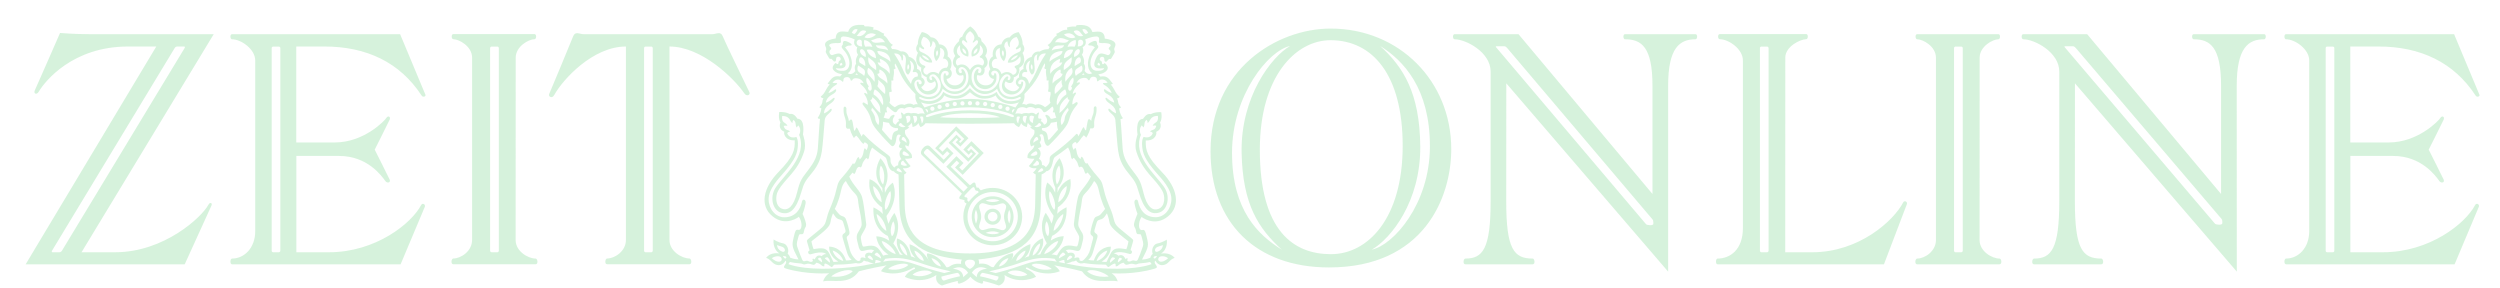
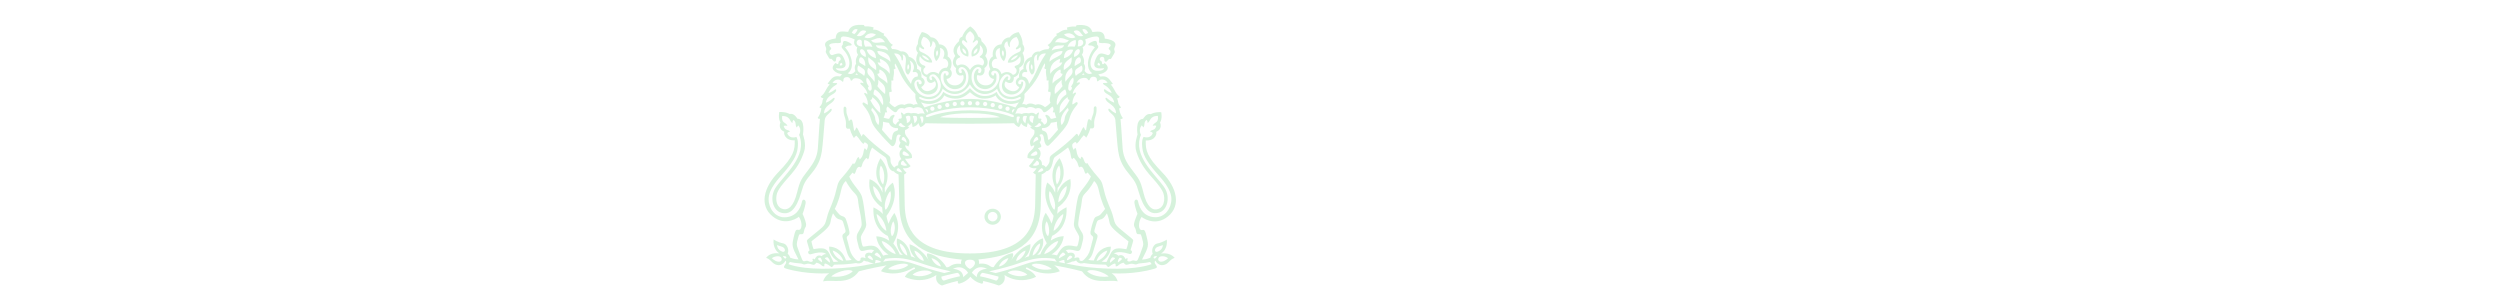
<svg xmlns="http://www.w3.org/2000/svg" width="208" height="24" viewBox="0 0 208 24" fill="none">
  <g opacity="0.5">
-     <path d="M44.565 21.513C43.94 21.513 42.901 20.911 42.901 19.973L42.907 4.796C42.907 3.858 43.993 3.262 44.471 3.262C44.642 3.262 44.66 2.837 44.471 2.837H37.715C37.526 2.837 37.549 3.262 37.715 3.262C38.193 3.262 39.278 3.852 39.278 4.796V19.967C39.278 20.905 38.34 21.507 37.715 21.507C37.549 21.507 37.479 21.985 37.715 21.985H44.565C44.801 21.991 44.731 21.513 44.565 21.513V21.513ZM41.503 20.858C41.503 20.929 41.444 20.988 41.379 20.988H40.907C40.836 20.988 40.777 20.929 40.777 20.858V4C40.777 3.929 40.836 3.876 40.907 3.876H41.379C41.45 3.876 41.503 3.935 41.503 4V20.858ZM26.993 3.87C30.486 3.87 33.277 5.186 35.083 7.959C35.189 8.118 35.455 8.036 35.396 7.882C35.307 7.658 33.289 2.843 33.289 2.843H19.304C19.115 2.843 19.139 3.268 19.304 3.268C20.053 3.268 21.234 4.088 21.234 5.026V19.247C21.234 20.61 20.337 21.513 19.304 21.513C19.139 21.513 19.115 21.991 19.304 21.991H33.33L35.348 17.2C35.419 17.017 35.154 16.834 35.036 17.064C34.245 18.581 31.271 20.988 27.359 20.988H24.656V12.975H28.22C30.557 12.975 31.737 14.609 32.062 15.064C32.215 15.276 32.54 15.194 32.416 14.934C32.298 14.674 31.177 12.45 31.177 12.45C31.177 12.45 32.298 10.225 32.416 9.965C32.534 9.706 32.28 9.582 32.144 9.812C32.008 10.042 30.28 11.854 27.843 11.854H24.65V3.87H26.993ZM23.323 20.858C23.323 20.929 23.264 20.988 23.199 20.988H22.727C22.656 20.988 22.603 20.929 22.603 20.858V4C22.603 3.929 22.662 3.876 22.727 3.876H23.199C23.27 3.876 23.323 3.935 23.323 4V20.858ZM17.351 17.017C16.802 18.055 13.663 20.988 9.568 20.988H6.783L17.782 2.843H7.42C6.181 2.843 4.995 2.743 4.995 2.743C4.995 2.743 3.071 7.145 2.894 7.522C2.77 7.794 3.047 7.924 3.219 7.635C3.744 6.749 6.045 3.87 10.654 3.87H13.002L2.133 21.991H15.368C15.368 21.991 17.493 17.341 17.593 17.105C17.693 16.869 17.463 16.804 17.351 17.017ZM4.953 20.988H4.375C4.304 20.988 4.287 20.929 4.328 20.858L14.536 3.994C14.578 3.923 14.672 3.87 14.737 3.87H15.315C15.386 3.87 15.404 3.929 15.362 3.994L5.154 20.858C5.113 20.929 5.024 20.988 4.953 20.988ZM62.35 7.67C62.25 7.446 60.326 3.522 60.138 3.032C59.961 2.56 59.601 2.843 59.276 2.843H48.542C48.218 2.843 47.858 2.566 47.681 3.032C47.492 3.528 45.793 7.593 45.693 7.817C45.592 8.042 45.934 8.231 46.105 7.918C46.843 6.584 49.339 3.87 52.077 3.87V19.967C52.077 20.905 51.139 21.507 50.513 21.507C50.348 21.507 50.277 21.985 50.513 21.985H57.364C57.6 21.985 57.529 21.507 57.364 21.507C56.739 21.507 55.7 20.905 55.7 19.967V3.87C58.35 3.87 61.046 6.478 61.931 7.77C62.132 8.065 62.451 7.894 62.35 7.67ZM54.308 20.858C54.308 20.929 54.249 20.988 54.184 20.988H53.712C53.641 20.988 53.588 20.929 53.588 20.858V4C53.588 3.929 53.647 3.876 53.712 3.876H54.184C54.255 3.876 54.308 3.935 54.308 4V20.858ZM197.886 3.87C201.379 3.87 204.17 5.186 205.976 7.959C206.082 8.118 206.353 8.036 206.288 7.882C206.2 7.658 204.182 2.843 204.182 2.843H190.197C190.008 2.843 190.032 3.268 190.197 3.268C190.946 3.268 192.127 4.088 192.127 5.026V19.247C192.127 20.61 191.23 21.513 190.197 21.513C190.032 21.513 190.008 21.991 190.197 21.991H204.223L206.241 17.2C206.318 17.017 206.046 16.834 205.928 17.064C205.138 18.581 202.158 20.988 198.252 20.988H195.549V12.975H199.113C201.45 12.975 202.63 14.609 202.954 15.064C203.108 15.276 203.432 15.194 203.309 14.934C203.191 14.674 202.069 12.45 202.069 12.45C202.069 12.45 203.191 10.225 203.309 9.965C203.427 9.706 203.173 9.582 203.037 9.812C202.901 10.042 201.172 11.854 198.735 11.854H195.543V3.87H197.886ZM194.215 20.858C194.215 20.929 194.162 20.988 194.091 20.988H193.619C193.549 20.988 193.496 20.929 193.496 20.858V4C193.496 3.929 193.549 3.876 193.619 3.876H194.091C194.162 3.876 194.215 3.935 194.215 4V20.858ZM166.364 21.513C165.738 21.513 164.7 20.911 164.7 19.973L164.706 4.802C164.706 3.864 165.791 3.268 166.269 3.268C166.434 3.268 166.458 2.843 166.269 2.843H159.507C159.318 2.843 159.342 3.268 159.507 3.268C159.991 3.268 161.071 3.858 161.071 4.802V19.973C161.071 20.911 160.132 21.513 159.507 21.513C159.342 21.513 159.271 21.991 159.507 21.991H166.358C166.594 21.991 166.529 21.513 166.364 21.513ZM163.301 20.858C163.301 20.929 163.242 20.988 163.171 20.988H162.699C162.628 20.988 162.575 20.929 162.575 20.858V4C162.575 3.929 162.634 3.876 162.699 3.876H163.171C163.242 3.876 163.301 3.935 163.301 4V20.858ZM188.38 2.843H182.514C182.325 2.843 182.349 3.268 182.514 3.268C183.883 3.268 184.792 3.911 184.792 7.127V16.138L173.651 2.843H168.335C168.146 2.843 168.169 3.268 168.335 3.268C169.279 3.268 171.332 4.348 171.332 5.947V16.751C171.332 20.723 170.665 21.513 169.231 21.513C169.066 21.513 168.995 21.991 169.231 21.991H174.831C175.067 21.991 174.997 21.513 174.831 21.513C173.262 21.513 172.63 20.723 172.63 16.751L172.636 6.932L186.102 22.599L186.096 7.127C186.096 3.952 187.075 3.268 188.38 3.268C188.545 3.268 188.568 2.843 188.38 2.843V2.843ZM184.892 18.581C184.892 18.758 184.361 18.693 184.296 18.622L171.804 3.952C171.745 3.882 171.751 3.852 171.822 3.852H172.489C172.583 3.852 172.683 3.964 172.742 4.035L184.827 18.209C184.886 18.28 184.898 18.356 184.898 18.462L184.892 18.581ZM141.067 2.843H135.202C135.013 2.843 135.036 3.268 135.202 3.268C136.571 3.268 137.485 3.911 137.485 7.127V16.138L126.339 2.843H121.022C120.833 2.843 120.857 3.268 121.022 3.268C121.966 3.268 124.02 4.348 124.02 5.947V16.751C124.02 20.723 123.359 21.513 121.919 21.513C121.754 21.513 121.683 21.991 121.919 21.991H127.519C127.755 21.991 127.684 21.513 127.519 21.513C125.949 21.513 125.318 20.723 125.318 16.751L125.324 6.932L138.789 22.599V7.127C138.789 3.952 139.769 3.268 141.067 3.268C141.232 3.268 141.256 2.843 141.067 2.843V2.843ZM137.556 18.622C137.556 18.799 137.025 18.734 136.96 18.663L124.492 3.952C124.433 3.882 124.439 3.852 124.509 3.852H125.176C125.271 3.852 125.371 3.964 125.43 4.035L137.485 18.25C137.544 18.321 137.556 18.398 137.556 18.504V18.622ZM110.707 2.377C106.229 2.377 100.717 5.758 100.717 12.573C100.717 18.545 104.494 22.251 110.572 22.251C118.455 22.251 120.745 16.444 120.745 12.408C120.745 6.738 116.402 2.377 110.707 2.377V2.377ZM102.505 12.715C102.505 7.876 105.562 4.194 107.332 3.829C105.763 4.731 103.207 8.101 103.302 12.715C103.39 17.035 104.712 19.011 106.642 20.77C104.712 19.566 102.505 17.536 102.505 12.715ZM104.818 12.45C104.818 6.372 107.792 3.345 110.696 3.345C114.183 3.345 116.703 6.201 116.703 12.131C116.703 18.203 113.788 21.147 110.737 21.147C107.633 21.147 104.818 19.235 104.818 12.45V12.45ZM114.136 20.77C115.705 19.867 118.207 16.781 118.166 12.166C118.125 7.747 116.762 5.587 114.832 3.829C116.762 5.032 118.969 7.345 118.969 12.166C118.969 17.005 115.906 20.398 114.136 20.77ZM158.339 16.852C157.548 18.368 154.68 20.988 150.774 20.988H148.531L148.537 4.796C148.537 3.858 149.8 3.262 150.278 3.262C150.443 3.262 150.467 2.837 150.278 2.837H143.079C142.89 2.837 142.914 3.262 143.079 3.262C143.829 3.262 145.009 4.082 145.009 5.021V18.976C145.009 20.787 143.935 21.513 142.902 21.513C142.737 21.513 142.713 21.991 142.902 21.991H156.745C156.745 21.991 158.575 17.17 158.651 16.987C158.728 16.804 158.457 16.622 158.339 16.852V16.852ZM147.145 20.858C147.145 20.929 147.086 20.988 147.021 20.988H146.549C146.478 20.988 146.425 20.929 146.425 20.858V4C146.425 3.929 146.484 3.876 146.549 3.876H147.021C147.092 3.876 147.145 3.935 147.145 4V20.858Z" fill="#ADE6B9" />
-     <path d="M82.59 16.332C81.629 16.332 80.85 17.093 80.85 18.032C80.85 18.97 81.629 19.731 82.59 19.731C83.552 19.731 84.331 18.97 84.331 18.032C84.325 17.087 83.546 16.332 82.59 16.332ZM81.198 18.598C81.198 18.598 80.95 17.984 81.198 17.453C81.493 18.055 81.198 18.598 81.198 18.598ZM83.163 16.68C82.561 16.969 82.018 16.68 82.018 16.68C82.018 16.68 82.632 16.432 83.163 16.68ZM82.012 19.377C82.012 19.377 82.555 19.088 83.157 19.377C82.632 19.619 82.012 19.377 82.012 19.377ZM83.617 19.064C83.405 19.306 83.08 18.97 82.584 18.97C82.089 18.97 81.758 19.294 81.546 19.052C81.304 18.84 81.634 18.527 81.634 18.026C81.634 17.524 81.31 17.205 81.552 16.993C81.764 16.751 82.089 17.087 82.584 17.087C83.08 17.087 83.411 16.763 83.623 17.005C83.865 17.217 83.534 17.53 83.534 18.032C83.534 18.533 83.859 18.852 83.617 19.064ZM83.971 17.453C84.219 17.984 83.971 18.598 83.971 18.598C83.971 18.598 83.682 18.055 83.971 17.453Z" fill="#ADE6B9" />
-     <path d="M82.59 15.634C82.236 15.634 81.906 15.704 81.599 15.834C81.553 15.797 81.513 15.754 81.481 15.704C81.404 15.533 81.269 15.628 81.269 15.628C81.269 15.628 81.18 15.439 81.162 15.297C81.139 15.162 81.003 15.15 80.891 15.262C80.785 15.374 80.69 15.409 80.69 15.409L79.097 13.875L79.593 13.362L79.811 13.568L79.457 13.934L80.094 14.548L81.847 12.73L80.826 11.745L80.147 12.441L80.596 12.878L80.802 12.66L80.938 12.789L80.578 13.161L79.227 11.857L79.587 11.485L79.722 11.615L79.516 11.834L79.9 12.199L80.578 11.497L79.557 10.512L77.805 12.329L78.442 12.943L78.796 12.577L79.014 12.784L78.519 13.291L77.362 12.176C77.191 12.011 76.937 12.164 76.802 12.312C76.666 12.459 76.53 12.725 76.701 12.896L80.023 16.1C80.023 16.1 79.988 16.194 79.882 16.306C79.776 16.418 79.787 16.56 79.923 16.572C80.065 16.59 80.26 16.672 80.26 16.672C80.26 16.672 80.171 16.814 80.342 16.885C80.366 16.89 80.389 16.914 80.413 16.938C80.242 17.262 80.147 17.628 80.147 18.017C80.147 19.339 81.245 20.407 82.596 20.407C83.948 20.407 85.045 19.339 85.045 18.017C85.033 16.708 83.942 15.634 82.59 15.634V15.634ZM76.937 12.825C76.831 12.725 76.843 12.648 76.979 12.512C77.043 12.441 77.132 12.317 77.28 12.465L78.489 13.633L79.333 12.754L78.796 12.235L78.418 12.624L78.112 12.329L79.516 10.872L80.224 11.556L79.9 11.893L79.787 11.786L79.976 11.592L79.575 11.208L78.926 11.881L80.56 13.462L81.21 12.789L80.791 12.388L80.602 12.583L80.466 12.453L80.791 12.117L81.445 12.748L80.059 14.188L79.805 13.94L80.165 13.562L79.575 12.99L78.731 13.869L80.513 15.592L80.165 15.952L76.937 12.825ZM80.472 16.466C80.395 16.371 80.324 16.448 80.265 16.383C80.224 16.342 80.236 16.277 80.319 16.194C80.419 16.082 80.643 15.846 80.767 15.728C80.891 15.604 80.985 15.527 81.056 15.598C81.127 15.669 81.074 15.74 81.168 15.834C81.263 15.929 81.345 15.787 81.428 15.999C80.867 16.383 80.608 16.79 80.608 16.79C80.366 16.648 80.555 16.566 80.472 16.466V16.466ZM82.59 20.071C81.434 20.071 80.496 19.156 80.496 18.023C80.496 16.896 81.434 15.976 82.59 15.976C83.747 15.976 84.685 16.89 84.685 18.023C84.679 19.156 83.741 20.071 82.59 20.071Z" fill="#ADE6B9" />
    <path d="M96.598 21.099C97.211 20.698 97.076 19.937 97.076 19.937C97.076 19.937 96.739 20.173 96.273 20.261C95.978 20.32 95.76 20.763 95.907 21.123C95.742 21.247 95.707 21.447 95.707 21.447C95.359 21.595 95.016 21.595 95.016 21.595C95.595 20.486 95.577 20.444 95.406 19.718C95.294 19.229 95.246 19.087 95.04 19.134C94.692 19.211 94.674 18.485 94.981 18.049C94.981 18.049 96.067 18.922 97.182 18.001C98.262 17.116 97.955 15.629 96.68 14.325C95.406 13.015 95.305 12.49 95.329 11.688C96.167 11.723 96.267 11.074 96.191 10.973C96.775 10.726 96.515 10.195 96.515 10.195C96.728 9.87 96.615 9.333 96.615 9.333C96.067 9.298 95.742 9.498 95.742 9.498C95.382 9.386 95.105 9.888 95.105 9.888C94.414 9.9 94.644 11.204 94.644 11.204C94.644 11.204 94.338 11.977 94.544 12.614C95.093 14.325 96.078 14.785 96.704 15.877C96.958 16.32 96.952 17.163 96.391 17.376C95.866 17.576 95.418 17.175 95.14 16.054C94.863 14.933 94.763 14.903 94.102 14.018C93.441 13.133 93.411 12.691 93.364 11.77C93.317 10.855 93.228 9.894 93.228 9.894C93.376 9.929 93.417 9.817 93.417 9.817C93.14 9.451 93.116 9.014 93.116 9.014C93.228 9.014 93.27 8.926 93.27 8.926C92.933 8.578 93.093 8.477 92.933 8.177C93.122 8.188 93.157 8.041 93.157 8.041C92.756 7.74 92.798 7.468 92.408 7.026C92.52 7.038 92.585 6.961 92.585 6.961C92.272 6.583 92.148 6.259 91.547 6.371L91.381 6.182C91.381 6.182 91.865 6.147 92.095 5.846C92.331 5.545 91.907 5.244 91.907 5.244C91.907 5.244 91.806 5.362 91.753 5.344C91.617 5.297 91.765 5.144 91.576 5.055C91.423 4.984 91.511 4.689 91.741 4.73C91.977 4.778 91.8 5.079 91.966 5.132C92.131 5.191 92.196 4.854 92.349 4.908C92.438 4.943 92.461 4.866 92.697 4.459C92.845 4.211 92.609 4.223 92.756 3.91C92.862 3.686 92.892 3.35 91.918 3.208C91.895 2.4 91.145 2.683 90.88 2.659C90.732 2.134 90.254 2.034 89.57 2.093L89.517 2.205C89.056 2.181 88.767 2.293 88.767 2.293L88.803 2.482C88.343 2.435 88.165 2.748 87.876 2.807L87.935 2.943C87.51 3.202 87.575 3.521 87.162 3.745L87.328 3.916L87.227 4.093C86.779 4.081 86.501 4.294 86.501 4.294C85.965 4.217 85.829 4.742 85.829 4.742C85.256 4.843 85.103 5.48 85.156 5.74C84.69 5.887 84.79 6.442 84.79 6.442C84.489 6.577 84.354 7.014 84.802 7.256C84.802 7.256 84.601 7.769 84.011 7.527C83.421 7.286 83.575 6.855 83.675 6.766C84.088 7.103 84.389 6.808 84.348 6.43C84.961 6.253 84.796 5.645 84.796 5.645C85.546 5.244 85.073 4.406 85.073 4.406C85.41 4.081 85.085 3.68 85.085 3.68C85.097 3.155 84.749 2.671 84.749 2.671C84.212 2.76 84.011 3.108 84.011 3.108C83.439 3.12 83.321 3.686 83.321 3.686C82.731 3.71 82.524 4.247 82.607 4.689C82.247 4.89 82.194 5.403 82.394 5.763C82.082 6.123 82.347 6.56 82.695 6.566C82.695 6.566 82.63 7.103 82.011 7.103C81.391 7.103 81.161 6.501 81.321 6.241C81.781 6.43 81.993 6.029 81.905 5.669C82.465 5.244 81.97 4.654 81.97 4.654C82.318 4.14 82.005 3.751 81.657 3.426C81.657 3.09 81.397 3.061 81.397 3.061C81.173 2.447 80.725 2.199 80.725 2.199C80.725 2.199 80.276 2.447 80.052 3.061C80.052 3.061 79.792 3.096 79.792 3.426C79.444 3.751 79.131 4.14 79.48 4.654C79.48 4.654 78.99 5.244 79.544 5.669C79.456 6.029 79.668 6.43 80.129 6.241C80.282 6.501 80.052 7.103 79.438 7.103C78.825 7.103 78.754 6.566 78.754 6.566C79.102 6.554 79.367 6.117 79.055 5.763C79.255 5.403 79.202 4.89 78.842 4.689C78.919 4.241 78.718 3.704 78.128 3.686C78.128 3.686 78.004 3.114 77.438 3.102C77.438 3.102 77.237 2.754 76.7 2.665C76.7 2.665 76.352 3.143 76.364 3.668C76.364 3.668 76.039 4.07 76.376 4.394C76.376 4.394 75.904 5.232 76.653 5.633C76.653 5.633 76.488 6.235 77.102 6.418C77.054 6.796 77.361 7.091 77.774 6.754C77.874 6.843 78.028 7.268 77.438 7.516C76.848 7.763 76.647 7.244 76.647 7.244C77.096 6.996 76.96 6.566 76.659 6.43C76.659 6.43 76.759 5.869 76.293 5.728C76.352 5.468 76.193 4.837 75.62 4.73C75.62 4.73 75.485 4.205 74.948 4.282C74.948 4.282 74.67 4.07 74.222 4.081L74.122 3.904L74.287 3.733C73.874 3.509 73.939 3.184 73.514 2.931L73.573 2.795C73.284 2.742 73.101 2.429 72.646 2.47L72.682 2.282C72.682 2.282 72.393 2.17 71.932 2.193L71.879 2.081C71.195 2.022 70.717 2.128 70.569 2.647C70.298 2.671 69.554 2.388 69.531 3.196C68.557 3.344 68.587 3.68 68.693 3.898C68.84 4.211 68.604 4.194 68.752 4.447C68.988 4.848 69.011 4.931 69.1 4.896C69.253 4.837 69.312 5.173 69.478 5.12C69.643 5.067 69.466 4.76 69.702 4.719C69.938 4.677 70.02 4.972 69.873 5.043C69.684 5.132 69.826 5.291 69.696 5.332C69.637 5.35 69.537 5.232 69.537 5.232C69.537 5.232 69.112 5.533 69.348 5.834C69.584 6.135 70.062 6.17 70.062 6.17L69.897 6.359C69.295 6.247 69.171 6.572 68.858 6.949C68.858 6.949 68.923 7.026 69.035 7.014C68.646 7.463 68.687 7.728 68.286 8.029C68.286 8.029 68.321 8.177 68.51 8.165C68.356 8.466 68.51 8.566 68.174 8.914C68.174 8.914 68.221 9.003 68.333 9.003C68.333 9.003 68.309 9.439 68.032 9.805C68.032 9.805 68.079 9.917 68.221 9.882C68.221 9.882 68.132 10.844 68.085 11.758C68.038 12.673 68.008 13.121 67.347 14.007C66.687 14.892 66.586 14.921 66.309 16.042C66.032 17.158 65.583 17.559 65.058 17.364C64.497 17.152 64.492 16.308 64.745 15.865C65.371 14.774 66.356 14.313 66.905 12.602C67.111 11.965 66.805 11.192 66.805 11.192C66.805 11.192 67.041 9.882 66.344 9.876C66.344 9.876 66.067 9.374 65.707 9.487C65.707 9.487 65.382 9.286 64.834 9.321C64.834 9.321 64.722 9.858 64.934 10.183C64.934 10.183 64.674 10.72 65.259 10.962C65.182 11.062 65.282 11.711 66.12 11.676C66.144 12.478 66.043 13.003 64.769 14.313C63.494 15.623 63.187 17.104 64.267 17.99C65.382 18.904 66.468 18.037 66.468 18.037C66.781 18.473 66.757 19.199 66.409 19.122C66.203 19.075 66.156 19.217 66.043 19.707C65.878 20.433 65.855 20.48 66.433 21.583C66.433 21.583 66.085 21.583 65.737 21.436C65.737 21.436 65.701 21.235 65.536 21.111C65.683 20.751 65.465 20.309 65.17 20.25C64.698 20.161 64.368 19.925 64.368 19.925C64.368 19.925 64.232 20.686 64.851 21.087C64.851 21.087 64.137 20.928 63.742 21.453C64.202 21.613 64.208 21.937 64.639 22.043C65.117 22.167 65.353 21.689 65.353 21.689C65.353 21.689 65.501 21.784 65.318 22.026C65.182 22.203 65.188 22.285 65.406 22.35C67.171 22.875 68.994 22.734 68.994 22.734C68.994 22.734 68.628 22.934 68.48 23.412C69.242 23.224 70.617 23.772 71.454 22.575C71.454 22.575 72.428 22.309 73.779 22.073C73.779 22.073 73.478 22.25 73.301 22.563C73.301 22.563 74.487 23.147 76.016 22.262C76.087 22.22 76.193 22.338 76.081 22.386C75.432 22.645 75.284 23.035 75.284 23.035C75.284 23.035 76.606 23.737 77.91 22.881C77.91 22.881 77.709 23.53 78.376 23.755C78.376 23.755 79.013 23.519 79.698 23.371C79.698 23.371 79.633 23.536 79.775 23.607C79.775 23.607 80.323 23.519 80.736 23.029C81.155 23.519 81.704 23.607 81.704 23.607C81.852 23.542 81.781 23.371 81.781 23.371C82.465 23.519 83.103 23.755 83.103 23.755C83.775 23.53 83.569 22.881 83.569 22.881C84.879 23.743 86.195 23.035 86.195 23.035C86.195 23.035 86.047 22.645 85.398 22.386C85.286 22.338 85.392 22.22 85.463 22.262C86.997 23.147 88.177 22.563 88.177 22.563C88 22.25 87.699 22.073 87.699 22.073C89.051 22.309 90.024 22.575 90.024 22.575C90.862 23.772 92.237 23.224 92.998 23.412C92.851 22.934 92.485 22.734 92.485 22.734C92.485 22.734 94.308 22.881 96.073 22.35C96.291 22.285 96.297 22.209 96.161 22.026C95.984 21.79 96.126 21.689 96.126 21.689C96.126 21.689 96.362 22.167 96.84 22.043C97.27 21.931 97.276 21.607 97.731 21.453C97.312 20.946 96.598 21.099 96.598 21.099V21.099ZM64.745 21.772C64.456 21.737 64.22 21.483 64.22 21.483C64.22 21.483 64.433 21.294 64.781 21.323C65.129 21.359 65.141 21.819 64.745 21.772V21.772ZM65.07 20.934C64.627 20.751 64.657 20.385 64.657 20.385C64.657 20.385 64.769 20.45 65.005 20.509C65.418 20.61 65.371 21.058 65.07 20.934ZM65.406 21.471C65.329 21.595 65.158 21.394 65.147 21.294C65.147 21.294 65.512 21.3 65.406 21.471ZM92.154 6.878C92.154 6.878 91.995 6.92 91.877 6.902C91.759 6.884 91.712 6.973 91.871 7.061C92.349 7.327 92.491 7.728 92.491 7.728C92.491 7.728 92.249 7.693 91.977 7.463C91.859 7.362 91.794 7.474 91.883 7.622C92.036 7.876 92.621 7.929 92.703 8.542C92.703 8.542 92.361 8.418 92.119 8.182C92.007 8.07 91.93 8.153 92.001 8.289C92.196 8.672 92.827 8.731 92.857 9.428C92.857 9.428 92.603 9.345 92.361 9.091C92.243 8.967 92.143 9.091 92.278 9.268C92.414 9.445 92.756 9.61 92.798 9.988C92.839 10.366 92.951 12.071 93.034 12.573C93.116 13.074 93.258 13.652 93.854 14.372C94.45 15.092 94.532 15.252 94.733 15.948C95.176 17.494 95.73 17.889 96.433 17.689C97.135 17.488 97.406 16.379 96.869 15.588C96.149 14.526 94.202 12.968 94.928 11.21C94.928 11.21 94.686 10.808 94.987 10.431C94.987 10.431 95.081 10.49 95.111 10.608C95.305 10.443 95.111 10.2 95.394 9.97C95.394 9.97 95.494 10.071 95.477 10.224C95.701 10.165 95.636 9.628 96.338 9.646C96.415 10.265 96.037 10.13 95.895 10.466C95.895 10.466 96.114 10.407 96.202 10.478C96.096 10.897 95.801 10.761 95.677 10.944C95.677 10.944 95.819 10.95 95.913 11.068C95.913 11.068 95.772 11.587 95.152 11.387C95.152 11.387 94.975 11.569 95.028 12.165C95.075 12.726 95.211 13.245 96.273 14.449C96.645 14.874 97.459 15.712 97.459 16.567C97.459 17.364 96.899 18.072 96.155 18.072C95.217 18.072 94.81 17.394 94.686 16.756C94.633 16.491 94.332 16.591 94.385 16.898C94.462 17.358 94.639 17.795 94.639 17.795C94.639 17.795 94.515 18.049 94.414 18.361C94.314 18.68 94.332 18.792 94.42 18.94C94.58 19.187 94.462 19.524 94.757 19.483C94.934 19.459 94.934 19.536 95.01 19.789C95.17 20.338 95.134 20.368 95.028 20.674C94.922 20.987 94.733 21.477 94.662 21.607C94.526 21.849 94.397 21.565 94.137 21.707C93.925 21.825 93.677 21.731 93.842 21.524C93.842 21.524 93.724 21.442 93.635 21.559C93.635 21.559 93.476 21.058 93.057 21.282C93.057 21.282 92.857 21.064 92.674 21.123C92.674 21.123 92.88 20.787 93.978 21.129C94.155 21.182 94.296 20.893 94.06 20.81C94.06 20.81 94.237 20.232 94.261 20.126C94.285 20.019 94.338 19.984 94.143 19.825C92.921 18.798 92.821 18.851 92.662 18.22C92.503 17.582 92.426 17.476 92.225 16.986C91.712 15.724 91.842 15.293 91.482 14.886C90.738 14.06 90.467 13.564 90.467 13.564C90.467 13.564 90.402 13.558 90.384 13.629C90.124 13.434 90.243 13.228 90.001 13.033C90.001 13.033 89.918 13.08 89.9 13.239C89.523 12.962 89.617 12.484 89.475 12.301C89.475 12.301 89.381 12.342 89.34 12.478C89.34 12.478 89.216 12.26 89.216 12.171C89.216 12.077 89.169 12.018 89.322 11.894C89.481 11.77 89.54 11.817 89.582 11.959C89.818 11.764 89.924 11.499 90.166 11.257C90.166 11.257 90.284 11.31 90.367 11.457C90.367 11.457 90.585 11.162 90.721 10.673C90.945 10.714 91.063 10.673 91.039 10.372C90.986 9.805 91.263 9.669 91.234 8.991C91.222 8.749 90.992 8.832 90.998 9.026C91.022 9.569 90.844 9.581 90.791 10.053C90.455 9.634 90.496 10.218 90.355 10.855C90.355 10.855 90.266 10.82 90.219 10.673C90.136 10.395 90.024 10.826 89.723 11.339C89.647 11.145 89.629 11.021 89.399 11.298C89.163 11.575 88.325 12.289 87.516 12.88C87.21 13.104 87.41 13.293 87.275 13.576C87.18 13.771 87.009 13.918 87.009 13.918C87.009 13.918 86.903 13.723 86.69 13.735C86.69 13.735 86.743 13.357 86.425 13.21C86.425 13.21 86.826 12.703 86.348 12.331C86.643 12.23 86.743 12.266 86.501 11.835C86.501 11.835 86.767 11.575 86.478 11.233C86.755 11.038 86.838 11.304 86.861 11.558C86.897 11.924 87.08 12.266 87.28 12.083C87.499 11.882 88.496 10.85 88.767 10.383C89.045 9.917 88.903 9.557 89.611 8.719C89.741 8.566 89.611 8.418 89.475 8.542C89.393 8.619 89.216 8.69 89.216 8.69C89.216 8.69 89.192 8.253 89.475 7.864C89.594 7.704 89.493 7.61 89.257 7.828C89.257 7.828 89.222 7.474 89.782 7.002C89.936 6.872 89.835 6.802 89.576 6.896C89.576 6.896 89.682 6.577 90.036 6.501C90.39 6.424 90.496 6.56 90.514 6.625C90.532 6.69 90.656 6.707 90.667 6.625C90.679 6.542 90.774 6.347 91.027 6.389C91.281 6.43 91.263 6.595 91.263 6.672C91.263 6.749 91.317 6.819 91.387 6.731C91.493 6.601 91.895 6.495 92.154 6.878V6.878ZM93.346 21.559C93.199 21.725 93.01 21.831 93.01 21.831C92.975 21.607 93.157 21.442 93.157 21.442C93.346 21.447 93.346 21.559 93.346 21.559V21.559ZM92.42 20.521C92.42 20.521 91.417 20.462 91.01 21.666C91.01 21.666 90.715 21.683 90.538 21.607C90.538 21.607 90.774 21.495 90.921 21.034C91.069 20.574 91.21 20.073 91.299 19.766C91.417 19.353 90.951 19.5 91.069 19.117C91.275 18.438 91.228 18.367 91.476 18.285C91.724 18.208 91.8 18.226 92.095 17.753C92.095 17.753 92.243 18.09 92.302 18.473C92.361 18.857 92.686 19.146 93.889 20.084C93.889 20.084 93.83 20.438 93.712 20.733C92.45 20.497 92.538 20.881 92.066 21.79C92.066 21.79 91.859 21.807 91.653 21.76C91.653 21.754 92.426 21.383 92.42 20.521V20.521ZM91.24 21.713C91.322 21.347 91.741 20.946 92.125 20.846C92.025 21.253 91.623 21.619 91.24 21.713ZM92.562 21.406C92.75 21.418 92.774 21.506 92.774 21.506C92.508 21.731 92.361 21.866 92.361 21.866C92.308 21.559 92.562 21.406 92.562 21.406V21.406ZM86.171 14.514C86.171 14.514 86.147 15.972 86.124 17.034C86.088 18.828 85.439 21.087 80.695 21.087C75.951 21.087 75.308 18.828 75.272 17.034C75.249 15.966 75.225 14.514 75.225 14.514C75.349 14.455 75.42 14.367 75.42 14.367C75.19 14.16 75.119 13.989 75.119 13.989C75.597 14.066 75.762 13.812 75.762 13.812C75.42 13.446 75.296 13.204 75.296 13.204C75.603 13.239 75.874 13.139 75.874 13.139C75.933 12.567 75.337 12.543 75.308 12.089C75.449 12.101 75.573 12.189 75.573 12.189C75.927 11.451 75.154 11.451 75.314 10.82C75.55 10.743 75.656 10.566 75.656 10.566C75.603 10.556 75.553 10.536 75.508 10.507C75.774 10.395 75.845 10.206 75.845 10.206C75.921 10.401 75.921 10.566 75.921 10.566C76.299 10.502 76.411 10.236 76.411 10.236C76.452 10.407 76.588 10.578 76.588 10.578C76.889 10.472 76.995 10.254 76.995 10.254C76.995 10.254 79.001 10.295 80.683 10.295C82.365 10.295 84.371 10.254 84.371 10.254C84.371 10.254 84.478 10.466 84.778 10.578C84.778 10.578 84.914 10.407 84.955 10.236C84.955 10.236 85.068 10.502 85.445 10.566C85.445 10.566 85.445 10.401 85.522 10.206C85.522 10.206 85.593 10.395 85.858 10.507C85.858 10.507 85.805 10.543 85.705 10.566C85.705 10.566 85.811 10.738 86.047 10.82C86.206 11.451 85.439 11.451 85.787 12.189C85.787 12.189 85.911 12.101 86.053 12.089C86.023 12.537 85.427 12.567 85.487 13.139C85.487 13.139 85.758 13.239 86.065 13.204C86.065 13.204 85.941 13.446 85.599 13.812C85.599 13.812 85.764 14.066 86.242 13.989C86.242 13.989 86.171 14.16 85.941 14.367C85.976 14.361 86.053 14.455 86.171 14.514ZM74.96 13.682C74.96 13.682 74.9 13.446 75.142 13.363C75.142 13.363 75.272 13.564 75.479 13.747C75.479 13.747 75.26 13.889 74.96 13.682ZM75.06 14.337C75.06 14.337 74.788 14.343 74.594 14.172C74.594 14.172 74.6 14.012 74.747 13.989C74.753 13.989 74.93 14.089 75.06 14.337ZM72.54 8.955C73.425 9.787 73.077 10.407 73.077 10.407C73.077 10.407 72.829 10.147 72.817 9.858C72.806 9.569 72.475 9.15 72.475 9.15C72.552 9.091 72.54 8.955 72.54 8.955ZM72.404 8.318C72.599 8.306 72.57 8.076 72.57 8.076C72.57 8.076 72.859 8.271 73.053 8.566C73.307 8.944 73.183 9.009 73.254 9.416C72.682 8.967 72.404 8.318 72.404 8.318ZM72.115 6.448C72.115 6.448 72.517 6.701 72.528 7.333C72.534 7.569 72.304 7.675 72.204 7.309L72.292 7.185C72.292 7.185 71.962 6.837 72.115 6.448V6.448ZM71.425 5.45C71.425 5.45 71.572 5.58 71.785 5.698C72.121 5.887 71.891 6.318 71.891 6.318C71.891 6.318 71.832 6.217 71.502 6.029C71.254 5.887 71.336 5.503 71.425 5.45V5.45ZM71.389 6.223C71.389 6.223 71.295 6.247 71.165 6.2L71.283 6.094C71.283 6.094 71.307 6.17 71.389 6.223V6.223ZM71.738 3.863C71.295 3.875 71.195 3.562 71.325 3.391C71.454 3.22 71.726 3.314 71.702 3.48C71.679 3.639 71.738 3.863 71.738 3.863ZM71.555 5.232C71.395 5.144 71.472 4.536 71.808 4.866C72.033 5.09 71.991 5.503 71.991 5.503C71.991 5.503 71.826 5.38 71.555 5.232V5.232ZM71.626 4.459C71.437 4.152 71.661 3.952 71.879 4.199C72.098 4.453 72.027 4.736 72.027 4.736C72.027 4.736 71.761 4.671 71.626 4.459ZM72.003 3.887C72.003 3.887 71.838 3.721 71.903 3.332C71.903 3.332 72.41 3.356 72.582 3.898C72.582 3.898 72.304 3.828 72.003 3.887ZM72.239 4.76C72.576 5.061 72.971 5.185 72.894 5.834C72.357 5.48 72.204 5.338 72.239 4.76ZM72.758 6.802C72.404 6.271 72.003 6.212 72.227 5.645C72.227 5.645 72.894 5.922 72.758 6.802ZM72.115 4.14C72.617 4.028 72.882 4.394 72.882 4.843C72.882 4.837 72.257 4.713 72.115 4.14V4.14ZM72.682 7.858C72.682 7.858 72.652 7.634 72.788 7.433C73.673 7.958 73.461 8.749 73.461 8.749C73.207 8.472 73.213 8.2 72.682 7.858V7.858ZM73.195 4.89C73.195 4.89 74.175 5.161 74.01 6.147C73.709 5.58 73.118 5.651 73.024 5.179C73.024 5.179 73.166 5.232 73.266 5.208C73.266 5.214 73.195 5.055 73.195 4.89V4.89ZM73.183 5.775C73.915 6.094 73.826 6.949 73.826 6.949C73.579 6.572 73.077 6.542 72.995 6.147C73.089 6.147 73.177 6.064 73.177 6.064C73.118 5.928 73.183 5.775 73.183 5.775V5.775ZM73.077 6.631C73.419 7.014 73.744 7.067 73.638 7.822C73.638 7.822 73.237 7.504 72.995 7.162C72.995 7.162 73.107 6.99 73.077 6.631ZM73.467 10.13C73.467 10.13 73.667 10.189 73.968 10.224C73.968 10.224 74.092 10.702 74.706 10.661C74.747 10.844 74.694 10.85 74.54 10.903C74.387 10.956 74.246 11.074 74.21 11.546C74.204 11.67 74.133 11.67 74.021 11.54L73.378 10.802C73.378 10.796 73.49 10.46 73.467 10.13V10.13ZM74.54 10.372C74.151 10.277 74.287 9.829 74.369 9.746C74.446 9.669 74.47 9.498 74.281 9.569C73.945 9.699 74.092 9.923 73.874 9.882C73.655 9.841 73.52 9.787 73.52 9.787C73.626 9.569 73.65 9.339 73.65 9.339C73.703 9.392 73.815 9.327 73.815 9.327C73.65 8.997 73.85 8.861 73.85 8.861C73.85 8.861 74.157 9.156 74.352 9.286C74.505 9.392 74.594 9.321 74.623 9.268C74.847 8.826 75.237 9.044 75.237 9.044C75.715 8.749 75.992 9.009 75.992 9.009C76.476 8.773 76.753 9.068 76.753 9.068L76.936 9.469C76.647 9.374 76.388 9.487 76.388 9.487C76.151 9.339 75.803 9.433 75.803 9.433C75.414 9.28 75.207 9.54 75.207 9.54C75.078 9.357 74.889 9.262 74.983 9.504C75.042 9.658 75.06 9.894 74.912 9.87C74.765 9.846 74.694 9.929 74.818 10.077C74.611 10.147 74.54 10.372 74.54 10.372V10.372ZM88.378 5.179C88.284 5.651 87.693 5.574 87.392 6.147C87.227 5.161 88.207 4.89 88.207 4.89C88.207 5.055 88.136 5.208 88.136 5.208C88.236 5.232 88.378 5.179 88.378 5.179V5.179ZM89.7 3.48C89.676 3.32 89.948 3.22 90.077 3.391C90.207 3.562 90.107 3.875 89.664 3.863C89.664 3.863 89.723 3.639 89.7 3.48V3.48ZM89.9 6.029C89.57 6.217 89.511 6.318 89.511 6.318C89.511 6.318 89.287 5.887 89.617 5.698C89.824 5.58 89.977 5.45 89.977 5.45C90.066 5.503 90.148 5.887 89.9 6.029V6.029ZM90.119 6.094L90.237 6.2C90.107 6.241 90.012 6.223 90.012 6.223C90.095 6.17 90.119 6.094 90.119 6.094ZM89.416 5.503C89.416 5.503 89.375 5.09 89.599 4.866C89.936 4.536 90.012 5.144 89.853 5.232C89.576 5.38 89.416 5.503 89.416 5.503ZM89.77 4.459C89.635 4.671 89.369 4.736 89.369 4.736C89.369 4.736 89.298 4.453 89.517 4.199C89.741 3.952 89.965 4.152 89.77 4.459ZM89.399 3.887C89.098 3.828 88.82 3.898 88.82 3.898C88.986 3.356 89.499 3.332 89.499 3.332C89.564 3.716 89.399 3.887 89.399 3.887V3.887ZM89.198 7.309C89.098 7.675 88.874 7.569 88.874 7.333C88.885 6.701 89.287 6.448 89.287 6.448C89.44 6.837 89.11 7.191 89.11 7.191L89.198 7.309ZM88.927 9.15C88.927 9.15 88.596 9.569 88.584 9.858C88.573 10.147 88.325 10.407 88.325 10.407C88.325 10.407 87.977 9.787 88.862 8.955C88.862 8.955 88.85 9.091 88.927 9.15V9.15ZM88.142 9.41C88.213 9.009 88.089 8.944 88.343 8.56C88.537 8.265 88.826 8.07 88.826 8.07C88.826 8.07 88.797 8.3 88.992 8.312C88.998 8.318 88.72 8.967 88.142 9.41ZM88.643 6.802C88.508 5.922 89.174 5.645 89.174 5.645C89.399 6.212 88.998 6.271 88.643 6.802ZM89.287 4.14C89.145 4.719 88.519 4.843 88.519 4.843C88.519 4.394 88.785 4.028 89.287 4.14V4.14ZM89.163 4.76C89.198 5.338 89.039 5.48 88.508 5.834C88.431 5.179 88.832 5.061 89.163 4.76ZM88.614 7.433C88.75 7.628 88.72 7.858 88.72 7.858C88.189 8.2 88.201 8.472 87.941 8.755C87.941 8.749 87.729 7.958 88.614 7.433ZM88.024 10.796L87.381 11.534C87.269 11.664 87.198 11.664 87.192 11.54C87.156 11.074 87.021 10.95 86.861 10.897C86.702 10.844 86.655 10.838 86.696 10.655C87.31 10.696 87.434 10.218 87.434 10.218C87.735 10.183 87.935 10.124 87.935 10.124C87.912 10.46 88.024 10.796 88.024 10.796V10.796ZM88.407 7.162C88.165 7.504 87.764 7.822 87.764 7.822C87.658 7.067 87.983 7.014 88.325 6.631C88.295 6.99 88.407 7.162 88.407 7.162V7.162ZM87.575 6.949C87.575 6.949 87.481 6.099 88.219 5.775C88.219 5.775 88.284 5.928 88.23 6.064C88.23 6.064 88.319 6.147 88.413 6.147C88.325 6.542 87.823 6.572 87.575 6.949V6.949ZM87.552 8.861C87.552 8.861 87.752 8.997 87.587 9.327C87.587 9.327 87.699 9.386 87.752 9.339C87.752 9.339 87.776 9.575 87.882 9.787C87.882 9.787 87.741 9.841 87.528 9.882C87.31 9.923 87.457 9.699 87.121 9.569C86.932 9.498 86.956 9.664 87.032 9.746C87.109 9.823 87.251 10.277 86.861 10.372C86.861 10.372 86.791 10.147 86.584 10.077C86.708 9.929 86.637 9.841 86.49 9.87C86.342 9.9 86.36 9.664 86.419 9.504C86.513 9.262 86.324 9.357 86.195 9.54C86.195 9.54 85.988 9.28 85.599 9.433C85.599 9.433 85.251 9.339 85.014 9.487C85.014 9.487 84.755 9.374 84.466 9.469L84.649 9.068C84.649 9.068 84.926 8.773 85.41 9.009C85.41 9.009 85.687 8.749 86.165 9.044C86.165 9.044 86.555 8.826 86.779 9.268C86.808 9.327 86.891 9.392 87.05 9.286C87.245 9.156 87.552 8.861 87.552 8.861V8.861ZM85.976 11.888C85.959 11.569 86.218 11.393 86.218 11.393C86.407 11.393 86.383 11.629 86.383 11.629C86.147 11.723 85.976 11.888 85.976 11.888ZM86.289 12.85C85.988 13.056 85.74 12.927 85.74 12.927C85.929 12.649 86.189 12.579 86.189 12.579C86.366 12.649 86.289 12.85 86.289 12.85V12.85ZM86.065 10.537C86.354 10.401 86.436 10.224 86.436 10.224C86.655 10.283 86.625 10.425 86.625 10.425C86.324 10.69 86.065 10.537 86.065 10.537ZM85.947 10.23C85.528 10.124 85.675 9.675 85.675 9.675C85.829 9.546 86.041 9.699 86.041 9.699C85.923 9.982 85.947 10.23 85.947 10.23ZM85.445 9.658C85.368 9.882 85.315 10.259 85.315 10.259C84.95 9.982 85.144 9.675 85.144 9.675C85.262 9.599 85.445 9.658 85.445 9.658ZM84.867 9.723C84.743 9.982 84.713 10.277 84.713 10.277C84.495 10.024 84.607 9.723 84.607 9.723C84.725 9.64 84.867 9.723 84.867 9.723ZM80.701 9.18C78.636 9.18 77.473 9.646 77.237 9.723C77.001 9.799 76.978 9.622 77.143 9.546C77.308 9.469 78.683 8.926 80.701 8.926C82.719 8.926 84.088 9.469 84.253 9.546C84.418 9.622 84.395 9.799 84.159 9.723C83.929 9.646 82.766 9.18 80.701 9.18ZM83.185 9.758C83.185 9.758 82.636 9.811 80.701 9.811C78.76 9.811 78.217 9.758 78.217 9.758C78.217 9.758 78.771 9.422 80.701 9.422C82.636 9.422 83.185 9.758 83.185 9.758ZM76.989 9.079C77.001 9.073 77.013 9.073 77.031 9.073C77.131 9.073 77.208 9.15 77.208 9.25C77.208 9.298 77.19 9.345 77.155 9.374L76.989 9.079ZM77.397 9.044C77.397 8.95 77.473 8.867 77.574 8.867C77.674 8.867 77.751 8.944 77.751 9.044C77.751 9.091 77.732 9.136 77.699 9.169C77.665 9.202 77.621 9.221 77.574 9.221C77.527 9.221 77.482 9.202 77.448 9.169C77.415 9.136 77.397 9.091 77.397 9.044V9.044ZM77.998 8.891C77.998 8.796 78.075 8.714 78.175 8.714C78.27 8.714 78.353 8.79 78.353 8.891C78.353 8.937 78.334 8.983 78.301 9.016C78.267 9.049 78.222 9.068 78.175 9.068C78.075 9.068 77.998 8.991 77.998 8.891ZM78.636 8.743C78.636 8.649 78.712 8.566 78.813 8.566C78.907 8.566 78.99 8.643 78.99 8.743C78.99 8.766 78.985 8.789 78.976 8.811C78.967 8.832 78.954 8.852 78.938 8.868C78.921 8.885 78.902 8.898 78.88 8.907C78.859 8.915 78.836 8.92 78.813 8.92C78.79 8.92 78.766 8.915 78.745 8.907C78.724 8.898 78.704 8.885 78.688 8.868C78.671 8.852 78.658 8.832 78.649 8.811C78.64 8.789 78.636 8.766 78.636 8.743V8.743ZM79.261 8.649C79.261 8.554 79.338 8.472 79.438 8.472C79.538 8.472 79.615 8.548 79.615 8.649C79.615 8.743 79.538 8.826 79.438 8.826C79.338 8.826 79.261 8.749 79.261 8.649ZM79.898 8.601C79.898 8.507 79.975 8.424 80.076 8.424C80.17 8.424 80.252 8.501 80.252 8.601C80.252 8.702 80.176 8.778 80.076 8.778C79.975 8.773 79.898 8.696 79.898 8.601ZM80.524 8.584C80.524 8.489 80.601 8.407 80.701 8.407C80.801 8.407 80.878 8.483 80.878 8.584C80.878 8.684 80.801 8.761 80.701 8.761C80.601 8.761 80.524 8.678 80.524 8.584ZM81.149 8.601C81.149 8.507 81.226 8.424 81.326 8.424C81.427 8.424 81.504 8.501 81.504 8.601C81.504 8.702 81.427 8.778 81.326 8.778C81.226 8.778 81.149 8.696 81.149 8.601ZM81.787 8.649C81.787 8.554 81.863 8.472 81.964 8.472C82.058 8.472 82.141 8.548 82.141 8.649C82.141 8.696 82.122 8.741 82.089 8.774C82.056 8.807 82.011 8.826 81.964 8.826C81.917 8.826 81.872 8.807 81.839 8.774C81.805 8.741 81.787 8.696 81.787 8.649V8.649ZM82.418 8.743C82.418 8.649 82.495 8.566 82.595 8.566C82.695 8.566 82.772 8.643 82.772 8.743C82.772 8.837 82.695 8.92 82.595 8.92C82.495 8.92 82.418 8.837 82.418 8.743ZM83.049 8.891C83.049 8.796 83.126 8.714 83.227 8.714C83.327 8.714 83.403 8.79 83.403 8.891C83.403 8.985 83.327 9.068 83.227 9.068C83.126 9.068 83.049 8.991 83.049 8.891ZM83.651 9.044C83.651 8.95 83.728 8.867 83.828 8.867C83.929 8.867 84.005 8.944 84.005 9.044C84.005 9.138 83.929 9.221 83.828 9.221C83.728 9.221 83.651 9.138 83.651 9.044ZM84.253 9.38C84.236 9.365 84.222 9.346 84.213 9.324C84.204 9.303 84.2 9.28 84.2 9.256C84.2 9.162 84.277 9.079 84.377 9.079C84.389 9.079 84.407 9.079 84.418 9.085L84.253 9.38ZM80.701 8.23C78.783 8.23 76.919 8.944 76.919 8.944L76.624 8.507C76.624 8.507 77.137 8.767 77.745 8.584C78.412 8.383 78.559 7.935 78.559 7.935C78.559 7.935 79.019 8.283 79.716 8.194C80.27 8.123 80.701 7.669 80.701 7.669C80.701 7.669 81.138 8.123 81.686 8.194C82.383 8.283 82.843 7.935 82.843 7.935C82.843 7.935 82.985 8.389 83.657 8.584C84.265 8.767 84.778 8.507 84.778 8.507L84.483 8.944C84.483 8.944 82.619 8.23 80.701 8.23V8.23ZM84.861 8.241C84.395 8.519 83.303 8.578 82.92 7.64C82.92 7.64 82.471 8.064 81.763 7.982C81.167 7.917 80.701 7.327 80.701 7.327C80.701 7.327 80.235 7.911 79.639 7.976C78.937 8.053 78.482 7.634 78.482 7.634C78.099 8.572 77.007 8.513 76.541 8.236C76.423 8.165 76.476 8.029 76.6 8.082C76.724 8.135 77.066 8.324 77.568 8.218C78.24 8.07 78.429 7.374 78.429 7.374C78.429 7.374 78.948 7.952 79.71 7.793C80.353 7.657 80.695 7.014 80.695 7.014C80.695 7.014 81.043 7.657 81.68 7.793C82.442 7.952 82.961 7.374 82.961 7.374C82.961 7.374 83.15 8.076 83.823 8.218C84.324 8.33 84.666 8.141 84.796 8.082C84.926 8.029 84.979 8.171 84.861 8.241V8.241ZM76.694 10.277C76.694 10.277 76.659 9.982 76.541 9.723C76.541 9.723 76.683 9.646 76.8 9.723C76.795 9.723 76.907 10.024 76.694 10.277V10.277ZM76.087 10.259C76.087 10.259 76.033 9.888 75.957 9.658C75.957 9.658 76.14 9.599 76.258 9.675C76.258 9.675 76.447 9.982 76.087 10.259ZM75.355 9.705C75.355 9.705 75.561 9.551 75.721 9.681C75.721 9.681 75.868 10.136 75.449 10.236C75.449 10.23 75.479 9.982 75.355 9.705V9.705ZM74.965 10.224C74.965 10.224 75.054 10.401 75.337 10.537C75.337 10.537 75.078 10.696 74.771 10.425C74.777 10.425 74.753 10.283 74.965 10.224ZM75.184 11.393C75.184 11.393 75.443 11.564 75.426 11.888C75.426 11.888 75.254 11.723 75.019 11.629C75.019 11.629 74.995 11.393 75.184 11.393ZM75.207 12.584C75.207 12.584 75.467 12.655 75.656 12.933C75.656 12.933 75.414 13.062 75.107 12.856C75.113 12.85 75.036 12.649 75.207 12.584ZM85.923 13.747C86.13 13.564 86.26 13.363 86.26 13.363C86.501 13.452 86.442 13.682 86.442 13.682C86.141 13.889 85.923 13.747 85.923 13.747ZM86.649 13.989C86.796 14.012 86.802 14.172 86.802 14.172C86.602 14.343 86.336 14.337 86.336 14.337C86.472 14.089 86.649 13.989 86.649 13.989ZM91.523 5.439C91.381 5.492 91.204 5.368 91.405 5.22C91.558 5.315 91.523 5.439 91.523 5.439ZM91.151 3.037C91.417 3.013 91.482 3.155 91.44 3.391C91.417 3.509 91.405 3.592 91.688 3.586C92.367 3.562 92.503 3.733 92.355 3.875C92.249 3.975 92.184 4.052 92.326 4.158C92.497 4.288 92.32 4.648 92.131 4.577C91.564 4.365 91.393 4.382 91.175 4.878C90.957 5.374 90.903 5.793 91.859 5.675C91.859 5.675 91.842 5.922 91.228 5.887C90.614 5.858 90.502 4.896 91.252 4.111C91.429 3.928 91.399 3.828 91.281 3.71C91.269 3.485 91.269 3.279 90.838 3.485C90.455 3.668 90.484 3.798 90.709 3.786C90.933 3.775 91.092 3.946 91.092 3.946C91.092 3.946 90.721 4.3 90.567 4.925C90.355 5.81 90.868 6.088 90.868 6.088C90.868 6.088 90.555 6.324 90.237 5.905C90.237 5.905 90.384 5.539 90.172 5.297C90.172 5.297 90.29 4.955 90.012 4.548C90.012 4.548 90.219 4.341 90.077 3.922C90.077 3.922 90.484 3.751 90.29 3.279C90.29 3.285 90.679 3.078 91.151 3.037V3.037ZM90.532 2.736L90.325 2.836C90.191 2.74 90.095 2.601 90.054 2.441C90.384 2.317 90.532 2.736 90.532 2.736V2.736ZM90.119 2.966C89.776 3.155 89.357 2.76 89.34 2.583C89.8 2.376 89.9 2.789 90.119 2.966ZM89.469 3.102C89.469 3.102 89.098 3.361 88.519 2.884C88.519 2.884 89.056 2.518 89.469 3.102ZM88.927 3.326C88.72 3.757 88.165 3.45 87.776 3.521C88.165 2.819 88.685 3.391 88.927 3.326ZM88.531 3.763C88.396 4.194 87.835 3.969 87.493 4.211C87.688 3.639 88.112 3.834 88.531 3.763ZM88.396 4.241C88.407 4.683 87.676 4.748 87.316 5.138C87.328 4.223 88.396 4.241 88.396 4.241ZM87.068 6.672C87.068 6.672 87.139 6.725 87.245 6.69C87.192 7.002 87.304 7.191 87.192 7.604C87.192 7.604 87.286 7.663 87.398 7.645C87.469 8.035 87.233 8.165 87.398 8.548C87.398 8.548 87.257 8.743 86.944 8.92C86.944 8.92 86.537 8.536 86.141 8.725C86.141 8.725 85.717 8.466 85.374 8.725C85.374 8.725 85.251 8.619 85.032 8.672C85.032 8.672 85.309 8.312 85.227 7.822C85.227 7.822 85.746 7.321 86.159 6.701C86.572 6.082 86.684 5.586 86.926 5.267C86.926 5.267 87.009 5.468 86.873 5.663C86.873 5.663 86.932 5.745 87.038 5.757C86.968 6.259 87.133 6.395 87.068 6.672V6.672ZM85.841 5.344C85.923 5.462 85.947 5.722 85.864 5.799C85.758 5.734 85.705 5.468 85.841 5.344ZM85.345 5.999C85.445 6.023 85.51 5.964 85.433 5.846C85.309 5.657 85.333 5.214 85.722 5.031C85.722 5.031 85.398 5.775 85.847 6.212C85.847 6.212 86.094 6.158 86.088 5.722C86.082 5.179 85.87 4.648 86.324 4.518C86.324 4.518 86.23 4.725 86.289 4.984C86.313 5.073 86.413 5.055 86.407 4.896C86.401 4.736 86.584 4.394 87.027 4.453C87.027 4.453 86.732 4.878 86.496 5.332C86.26 5.793 86.224 6.111 85.616 6.99C85.616 6.99 85.551 6.365 85.079 6.377C84.961 6.147 85.132 5.946 85.345 5.999V5.999ZM84.047 6.577C83.958 6.749 83.758 6.636 83.864 6.518C83.935 6.436 83.864 6.265 83.693 6.412C83.244 6.813 83.203 7.598 83.864 7.817C84.519 8.029 85.097 7.498 85.127 6.908C85.132 6.772 84.967 6.713 84.967 6.902C84.967 7.085 84.631 7.032 84.731 6.796C84.873 6.465 85.386 6.648 85.327 7.061C85.233 7.734 84.531 8.224 83.799 8.011C83.067 7.799 82.873 6.861 83.528 6.271C83.787 6.04 84.2 6.288 84.047 6.577V6.577ZM83.421 4.188C83.539 4.27 83.563 4.506 83.463 4.695C83.327 4.518 83.327 4.294 83.421 4.188V4.188ZM82.967 4.884C82.731 4.53 82.825 4.052 83.203 3.999C83.203 3.999 83.055 4.73 83.522 5.096C83.522 5.096 83.923 4.565 83.557 3.881C83.557 3.881 83.533 3.521 83.817 3.438C83.817 3.438 83.846 3.757 83.964 3.91C83.999 3.957 84.041 3.875 84.017 3.733C83.982 3.539 84.194 3.143 84.578 3.078C84.578 3.078 85.02 3.621 84.554 3.963C84.478 4.022 84.525 4.14 84.625 4.099C84.796 4.028 84.885 3.916 84.885 3.916C84.885 3.916 85.05 4.217 84.772 4.329C83.805 4.719 83.852 5.208 83.852 5.208C83.852 5.208 84.454 5.326 84.873 4.683C84.991 5.061 84.896 5.362 84.513 5.462C84.401 5.492 84.377 5.592 84.483 5.663C84.643 5.763 84.637 6.176 84.271 6.229C84.271 6.229 83.911 5.745 83.321 6.164C83.321 6.164 83.185 5.61 82.66 5.657C82.383 5.415 82.513 4.848 82.967 4.884V4.884ZM84.69 4.601C84.637 4.778 84.312 5.008 84.1 5.014C84.194 4.807 84.472 4.607 84.69 4.601ZM81.592 6.023C81.498 6.141 81.321 6.046 81.385 5.934C81.498 5.734 81.332 5.669 81.197 5.846C80.849 6.3 81.02 7.179 81.692 7.374C82.33 7.557 82.754 7.055 82.849 6.796C82.943 6.536 82.937 6.046 82.766 6.088C82.648 6.117 82.766 6.247 82.672 6.276C82.471 6.341 82.365 5.981 82.63 5.899C82.896 5.816 83.049 6.005 83.109 6.176C83.28 6.678 82.808 7.769 81.745 7.569C80.754 7.386 80.677 6.229 81.002 5.804C81.362 5.332 81.828 5.669 81.592 6.023V6.023ZM79.816 4.801C79.94 4.772 79.887 4.689 79.828 4.654C79.468 4.424 79.615 3.934 79.881 3.751C79.769 4.636 80.548 4.707 80.548 4.707C80.548 4.707 80.731 4.241 80.252 3.828C80.016 3.621 79.975 3.444 80.099 3.356C80.17 3.302 80.288 3.438 80.365 3.503C80.453 3.586 80.524 3.539 80.453 3.444C80.093 2.972 80.707 2.594 80.707 2.594C80.707 2.594 81.315 2.972 80.955 3.444C80.884 3.539 80.955 3.58 81.043 3.503C81.114 3.438 81.238 3.302 81.309 3.356C81.433 3.444 81.391 3.621 81.155 3.828C80.677 4.241 80.86 4.707 80.86 4.707C80.86 4.707 81.633 4.636 81.521 3.751C81.787 3.928 81.934 4.424 81.574 4.654C81.515 4.689 81.462 4.772 81.586 4.801C81.858 4.86 81.993 5.273 81.734 5.462C81.45 5.291 81.008 5.303 80.701 5.822C80.4 5.297 79.952 5.291 79.668 5.462C79.409 5.273 79.544 4.86 79.816 4.801V4.801ZM80.081 4.028C80.217 4.046 80.412 4.264 80.388 4.477C80.152 4.459 80.034 4.123 80.081 4.028V4.028ZM81.008 4.477C80.984 4.264 81.185 4.04 81.315 4.028C81.362 4.123 81.244 4.459 81.008 4.477ZM78.73 6.282C78.636 6.253 78.754 6.117 78.636 6.094C78.471 6.052 78.459 6.542 78.553 6.802C78.647 7.061 79.072 7.557 79.71 7.38C80.382 7.191 80.553 6.312 80.205 5.852C80.07 5.675 79.904 5.74 80.016 5.94C80.081 6.052 79.904 6.147 79.81 6.029C79.574 5.675 80.04 5.332 80.406 5.822C80.731 6.247 80.654 7.398 79.662 7.586C78.6 7.787 78.128 6.695 78.299 6.194C78.358 6.017 78.512 5.834 78.777 5.917C79.043 5.987 78.931 6.347 78.73 6.282V6.282ZM77.981 4.188C78.075 4.294 78.075 4.518 77.939 4.695C77.839 4.506 77.863 4.27 77.981 4.188V4.188ZM77.137 6.223C76.771 6.17 76.759 5.757 76.924 5.657C77.031 5.586 77.007 5.492 76.895 5.456C76.511 5.35 76.417 5.049 76.535 4.671C76.948 5.315 77.556 5.197 77.556 5.197C77.556 5.197 77.597 4.713 76.635 4.317C76.358 4.205 76.523 3.904 76.523 3.904C76.523 3.904 76.612 4.016 76.783 4.087C76.889 4.135 76.93 4.011 76.854 3.952C76.388 3.615 76.83 3.066 76.83 3.066C77.214 3.131 77.426 3.533 77.391 3.721C77.361 3.869 77.408 3.946 77.444 3.898C77.562 3.745 77.591 3.426 77.591 3.426C77.869 3.509 77.851 3.869 77.851 3.869C77.491 4.553 77.886 5.085 77.886 5.085C78.353 4.713 78.205 3.987 78.205 3.987C78.583 4.04 78.677 4.518 78.441 4.872C78.889 4.843 79.025 5.403 78.76 5.639C78.228 5.598 78.099 6.147 78.099 6.147C77.497 5.74 77.137 6.223 77.137 6.223ZM76.712 4.601C76.936 4.607 77.214 4.807 77.302 5.014C77.084 5.008 76.759 4.778 76.712 4.601ZM76.671 6.796C76.771 7.032 76.435 7.085 76.435 6.902C76.435 6.719 76.264 6.772 76.269 6.908C76.299 7.498 76.871 8.029 77.532 7.817C78.187 7.604 78.152 6.813 77.703 6.412C77.532 6.265 77.461 6.436 77.532 6.518C77.638 6.636 77.438 6.749 77.349 6.577C77.202 6.288 77.615 6.04 77.874 6.276C78.529 6.867 78.335 7.805 77.603 8.017C76.871 8.23 76.169 7.734 76.075 7.067C76.016 6.648 76.535 6.465 76.671 6.796ZM75.561 5.344C75.703 5.468 75.644 5.734 75.538 5.799C75.455 5.728 75.473 5.462 75.561 5.344V5.344ZM75.001 4.896C74.995 5.055 75.095 5.073 75.119 4.984C75.178 4.725 75.083 4.518 75.083 4.518C75.538 4.648 75.325 5.179 75.319 5.722C75.314 6.158 75.561 6.212 75.561 6.212C76.01 5.769 75.685 5.031 75.685 5.031C76.075 5.22 76.098 5.657 75.974 5.846C75.898 5.964 75.963 6.029 76.063 5.999C76.275 5.946 76.441 6.147 76.334 6.377C75.862 6.365 75.797 6.99 75.797 6.99C75.184 6.111 75.148 5.793 74.912 5.332C74.676 4.872 74.387 4.453 74.387 4.453C74.818 4.394 75.007 4.742 75.001 4.896V4.896ZM74.157 6.695C74.263 6.725 74.334 6.678 74.334 6.678C74.269 6.4 74.44 6.265 74.358 5.769C74.464 5.757 74.523 5.675 74.523 5.675C74.387 5.48 74.47 5.279 74.47 5.279C74.712 5.592 74.824 6.088 75.237 6.707C75.65 7.327 76.169 7.828 76.169 7.828C76.087 8.318 76.364 8.678 76.364 8.678C76.146 8.625 76.022 8.731 76.022 8.731C75.679 8.472 75.254 8.731 75.254 8.731C74.859 8.548 74.452 8.926 74.452 8.926C74.139 8.749 73.998 8.554 73.998 8.554C74.163 8.171 73.927 8.041 73.998 7.651C74.11 7.669 74.204 7.61 74.204 7.61C74.092 7.197 74.21 7.008 74.157 6.695V6.695ZM74.086 5.138C73.726 4.742 72.995 4.683 73.006 4.241C73.006 4.241 74.074 4.223 74.086 5.138ZM73.909 4.211C73.567 3.969 73.006 4.188 72.871 3.763C73.29 3.834 73.714 3.639 73.909 4.211ZM73.632 3.521C73.237 3.45 72.688 3.757 72.481 3.326C72.717 3.391 73.237 2.819 73.632 3.521ZM72.882 2.884C72.304 3.361 71.932 3.102 71.932 3.102C72.345 2.518 72.882 2.884 72.882 2.884ZM72.062 2.583C72.044 2.76 71.626 3.149 71.283 2.966C71.502 2.789 71.596 2.376 72.062 2.583V2.583ZM71.348 2.441C71.348 2.441 71.307 2.665 71.077 2.836L70.87 2.736C70.87 2.736 71.018 2.317 71.348 2.441V2.441ZM69.991 5.22C70.198 5.374 70.015 5.492 69.873 5.439C69.873 5.439 69.844 5.315 69.991 5.22ZM69.543 5.675C70.499 5.793 70.445 5.368 70.227 4.878C70.009 4.388 69.844 4.365 69.271 4.577C69.082 4.648 68.905 4.288 69.076 4.158C69.218 4.052 69.147 3.975 69.047 3.875C68.899 3.733 69.035 3.562 69.714 3.586C69.991 3.598 69.979 3.509 69.962 3.391C69.92 3.155 69.985 3.013 70.251 3.037C70.723 3.072 71.112 3.285 71.112 3.285C70.918 3.757 71.325 3.928 71.325 3.928C71.183 4.353 71.389 4.553 71.389 4.553C71.112 4.961 71.23 5.303 71.23 5.303C71.018 5.545 71.165 5.911 71.165 5.911C70.847 6.33 70.534 6.094 70.534 6.094C70.534 6.094 71.047 5.816 70.835 4.931C70.681 4.306 70.31 3.952 70.31 3.952C70.31 3.952 70.469 3.78 70.693 3.792C70.918 3.804 70.953 3.674 70.563 3.491C70.127 3.285 70.127 3.491 70.121 3.716C70.003 3.834 69.979 3.934 70.15 4.117C70.894 4.902 70.788 5.858 70.174 5.893C69.56 5.922 69.543 5.675 69.543 5.675V5.675ZM66.386 20.68C66.279 20.373 66.244 20.344 66.403 19.795C66.48 19.536 66.48 19.459 66.657 19.488C66.946 19.53 66.834 19.193 66.993 18.945C67.088 18.798 67.1 18.686 66.999 18.367C66.899 18.049 66.775 17.801 66.775 17.801C66.775 17.801 66.952 17.364 67.029 16.904C67.076 16.597 66.781 16.497 66.728 16.762C66.604 17.399 66.191 18.078 65.253 18.078C64.509 18.078 63.949 17.37 63.949 16.573C63.949 15.718 64.763 14.88 65.135 14.455C66.197 13.251 66.332 12.732 66.38 12.171C66.427 11.575 66.256 11.393 66.256 11.393C65.636 11.593 65.495 11.074 65.495 11.074C65.589 10.956 65.731 10.95 65.731 10.95C65.607 10.767 65.312 10.897 65.206 10.484C65.3 10.419 65.518 10.472 65.518 10.472C65.377 10.136 64.999 10.271 65.076 9.652C65.778 9.634 65.713 10.171 65.937 10.23C65.919 10.077 66.02 9.976 66.02 9.976C66.303 10.2 66.114 10.443 66.303 10.614C66.338 10.496 66.427 10.437 66.427 10.437C66.728 10.814 66.486 11.216 66.486 11.216C67.212 12.974 65.264 14.532 64.545 15.594C64.008 16.384 64.279 17.494 64.981 17.695C65.683 17.895 66.238 17.5 66.681 15.954C66.881 15.258 66.964 15.098 67.56 14.378C68.156 13.658 68.297 13.08 68.38 12.579C68.463 12.077 68.575 10.372 68.616 9.994C68.657 9.616 69 9.451 69.135 9.274C69.271 9.097 69.171 8.973 69.053 9.097C68.811 9.351 68.557 9.433 68.557 9.433C68.581 8.737 69.218 8.678 69.413 8.295C69.484 8.153 69.407 8.076 69.295 8.188C69.053 8.424 68.711 8.548 68.711 8.548C68.793 7.941 69.377 7.882 69.531 7.628C69.619 7.48 69.554 7.368 69.436 7.468C69.165 7.699 68.929 7.734 68.929 7.734C68.929 7.734 69.07 7.333 69.549 7.067C69.708 6.979 69.655 6.89 69.543 6.908C69.425 6.926 69.265 6.884 69.265 6.884C69.525 6.501 69.926 6.607 70.05 6.76C70.121 6.849 70.174 6.778 70.174 6.701C70.174 6.625 70.156 6.459 70.41 6.418C70.664 6.377 70.764 6.572 70.77 6.654C70.776 6.737 70.906 6.719 70.918 6.654C70.935 6.589 71.041 6.454 71.395 6.53C71.749 6.607 71.856 6.926 71.856 6.926C71.596 6.831 71.496 6.902 71.643 7.032C72.204 7.51 72.168 7.858 72.168 7.858C71.932 7.64 71.838 7.728 71.95 7.893C72.233 8.283 72.21 8.719 72.21 8.719C72.21 8.719 72.033 8.643 71.95 8.572C71.814 8.448 71.685 8.595 71.814 8.749C72.528 9.587 72.381 9.947 72.658 10.413C72.936 10.879 73.927 11.912 74.145 12.112C74.346 12.295 74.529 11.953 74.564 11.587C74.588 11.328 74.67 11.068 74.948 11.263C74.653 11.605 74.924 11.864 74.924 11.864C74.682 12.289 74.782 12.26 75.072 12.36C74.594 12.726 74.995 13.239 74.995 13.239C74.676 13.393 74.729 13.765 74.729 13.765C74.517 13.759 74.411 13.947 74.411 13.947C74.411 13.947 74.234 13.8 74.145 13.605C74.01 13.322 74.21 13.139 73.903 12.909C73.095 12.319 72.257 11.605 72.021 11.328C71.785 11.05 71.767 11.174 71.696 11.369C71.395 10.85 71.289 10.425 71.201 10.702C71.159 10.85 71.065 10.885 71.065 10.885C70.923 10.248 70.965 9.664 70.628 10.082C70.569 9.605 70.392 9.599 70.422 9.056C70.428 8.861 70.198 8.778 70.186 9.02C70.15 9.699 70.428 9.835 70.38 10.401C70.357 10.702 70.475 10.743 70.699 10.702C70.835 11.198 71.053 11.487 71.053 11.487C71.136 11.334 71.254 11.286 71.254 11.286C71.496 11.528 71.608 11.8 71.838 11.989C71.879 11.847 71.938 11.794 72.098 11.924C72.257 12.047 72.204 12.107 72.204 12.201C72.204 12.295 72.08 12.508 72.08 12.508C72.071 12.47 72.054 12.436 72.03 12.405C72.007 12.375 71.978 12.349 71.944 12.331C71.803 12.514 71.897 12.992 71.519 13.269C71.502 13.11 71.419 13.062 71.419 13.062C71.177 13.257 71.295 13.464 71.035 13.658C71.018 13.582 70.953 13.594 70.953 13.594C70.953 13.594 70.687 14.089 69.938 14.915C69.572 15.322 69.702 15.753 69.194 17.016C69 17.5 68.917 17.612 68.758 18.249C68.598 18.887 68.498 18.828 67.277 19.854C67.082 20.014 67.135 20.049 67.159 20.155C67.182 20.261 67.359 20.84 67.359 20.84C67.123 20.922 67.271 21.211 67.442 21.158C68.539 20.816 68.746 21.152 68.746 21.152C68.563 21.093 68.362 21.312 68.362 21.312C67.944 21.087 67.784 21.589 67.784 21.589C67.69 21.471 67.578 21.554 67.578 21.554C67.743 21.76 67.501 21.855 67.283 21.737C67.023 21.595 66.887 21.878 66.757 21.636C66.681 21.483 66.492 20.993 66.386 20.68V20.68ZM70.103 19.766C70.192 20.073 70.333 20.574 70.481 21.034C70.628 21.495 70.864 21.607 70.864 21.607C70.687 21.683 70.392 21.666 70.392 21.666C69.985 20.462 68.982 20.521 68.982 20.521C68.97 21.383 69.749 21.754 69.749 21.754C69.543 21.802 69.336 21.784 69.336 21.784C68.864 20.875 68.953 20.491 67.69 20.727C67.572 20.433 67.513 20.078 67.513 20.078C68.716 19.14 69.041 18.857 69.1 18.468C69.159 18.084 69.306 17.748 69.306 17.748C69.602 18.22 69.678 18.202 69.926 18.279C70.174 18.355 70.121 18.426 70.333 19.111C70.451 19.494 69.991 19.347 70.103 19.766V19.766ZM70.162 21.713C69.779 21.619 69.377 21.253 69.277 20.846C69.661 20.946 70.079 21.347 70.162 21.713ZM69.041 21.86C69.041 21.86 68.894 21.725 68.628 21.5C68.628 21.5 68.652 21.412 68.84 21.4C68.835 21.406 69.094 21.559 69.041 21.86ZM68.392 21.825C68.392 21.825 68.203 21.725 68.056 21.554C68.056 21.554 68.056 21.442 68.244 21.43C68.244 21.436 68.427 21.607 68.392 21.825ZM69.165 23.011C69.377 22.722 70.575 22.273 70.947 22.569C70.829 22.722 70.221 23.123 69.165 23.011ZM69.33 22.344C66.645 22.456 65.595 21.973 65.595 21.973L65.719 21.796C66.321 21.943 66.545 21.86 66.793 21.973C67.041 22.085 67.082 21.825 67.566 22.008C67.737 22.073 67.814 22.008 67.914 21.86C68.026 21.86 68.25 21.961 68.351 22.073C68.445 22.179 68.628 22.185 68.587 22.108C68.539 22.032 68.634 21.919 68.634 21.919C68.634 21.919 68.858 21.955 69.1 22.167C69.265 22.309 69.248 22.132 69.413 22.02C70.575 22.02 71.213 21.884 71.213 21.884C71.691 22.032 71.873 21.672 71.873 21.672C72.05 21.772 72.198 21.76 72.198 21.76C72.434 21.896 72.723 21.908 72.723 21.908C72.723 21.908 71.519 22.25 69.33 22.344V22.344ZM72.18 21.383C72.18 21.383 72.239 21.259 72.369 21.259C72.369 21.259 72.646 21.424 72.629 21.648C72.629 21.648 72.328 21.583 72.18 21.383V21.383ZM72.546 21.058C72.05 20.916 71.879 21.194 72.021 21.483C71.496 21.27 71.596 21.63 71.596 21.63C71.596 21.63 71.496 21.778 71.307 21.678C71.201 21.625 70.906 21.312 70.782 21.005C70.658 20.704 70.581 20.232 70.469 19.89C70.357 19.541 70.74 19.689 70.67 19.276C70.622 18.993 70.499 18.538 70.38 18.237C70.257 17.936 70.056 18.06 69.832 17.836C69.672 17.677 69.454 17.376 69.454 17.376C69.454 17.376 69.755 16.886 69.991 15.8C70.121 15.204 70.38 15.063 70.38 15.063C70.38 15.063 70.593 15.553 71.13 16.101C71.307 16.284 71.378 16.426 71.407 16.839C71.443 17.252 71.608 17.777 71.667 18.367C71.691 18.639 71.749 18.751 71.513 19.128C71.236 19.577 71.189 19.642 71.454 20.58C71.531 20.846 71.655 20.922 71.844 20.869C72.328 20.745 72.558 20.722 72.735 20.857C72.593 20.899 72.546 21.058 72.546 21.058ZM72.782 21.908C72.782 21.908 72.859 21.772 72.847 21.63C72.847 21.63 73.124 21.63 73.325 21.796C73.331 21.796 72.983 21.884 72.782 21.908ZM72.77 21.206C72.77 21.206 72.794 21.029 72.983 21.017C72.983 21.017 73.307 21.241 73.307 21.518C73.307 21.512 73.071 21.359 72.77 21.206ZM71.968 20.503C71.761 20.545 71.761 20.521 71.667 20.09C71.567 19.66 71.649 19.618 71.838 19.282C71.991 19.01 72.103 18.839 72.062 18.585C72.027 18.332 71.903 17.252 71.803 16.739C71.696 16.231 71.679 16.148 71.106 15.429C70.805 15.057 70.658 14.697 70.658 14.697L70.929 14.361C70.988 14.443 71.1 14.467 71.1 14.467C71.242 14.296 71.207 14.012 71.431 13.889C71.525 13.859 71.626 13.936 71.626 13.936C71.808 13.682 71.637 13.635 72.068 13.145C72.162 13.157 72.21 13.275 72.21 13.275C72.399 13.039 72.239 12.874 72.558 12.278C72.823 12.466 73.201 12.779 73.484 12.956C73.767 13.133 73.744 13.175 73.862 13.641C74.021 14.29 74.369 14.254 74.369 14.254C74.464 14.408 74.759 14.52 74.759 14.52L74.83 17.146C74.918 20.468 77.208 21.323 80.022 21.601C79.91 21.79 79.969 21.961 79.969 21.961C79.969 21.961 79.444 21.843 79.019 22.161C78.854 22.285 78.736 22.226 78.736 22.226C78.099 21.164 77.172 21.076 77.172 21.076C76.978 21.217 77.361 21.819 77.361 21.819C76.73 20.621 75.679 20.32 75.679 20.32C75.65 21.082 76.169 21.453 76.169 21.453L75.797 21.329C75.544 20.031 74.641 19.842 74.641 19.842C74.47 20.686 75.119 21.217 75.119 21.217L74.859 21.17C74.688 20.722 74.322 20.25 74.322 20.25C75.178 18.774 74.405 17.718 74.405 17.718C74.074 18.167 73.927 18.615 73.927 18.615C73.797 18.285 73.756 17.966 73.756 17.966C74.895 16.444 74.281 15.198 74.281 15.198C73.832 15.499 73.626 16.048 73.626 16.048L73.608 15.635C74.31 14.136 73.248 13.169 73.248 13.169C72.393 14.691 73.408 15.635 73.408 15.635L73.425 16.03C73.065 15.098 72.351 14.909 72.351 14.909C72.115 16.52 73.396 17.258 73.396 17.258C73.408 17.547 73.455 17.801 73.455 17.801C73.107 17.423 72.67 17.258 72.67 17.258C72.564 19.14 73.868 19.63 73.868 19.63C73.951 19.837 73.98 20.025 73.98 20.025C73.396 19.636 72.906 19.665 72.906 19.665C73.036 20.704 73.921 21.182 73.921 21.182C73.667 21.194 73.478 21.27 73.478 21.27C73.024 20.474 72.8 20.332 71.968 20.503V20.503ZM78.299 22.173C77.904 22.114 77.597 21.772 77.503 21.471C77.727 21.536 78.111 21.695 78.299 22.173ZM76.86 21.707C76.464 21.648 76.087 21.082 76.081 20.851C76.417 20.934 76.842 21.406 76.86 21.707ZM75.485 21.265C75.089 21.111 74.83 20.456 74.865 20.25C75.219 20.391 75.467 20.964 75.485 21.265ZM74.523 21.141C74.139 21.046 73.455 20.568 73.36 20.049C73.856 20.161 74.44 20.775 74.523 21.141ZM74.328 18.414C74.582 18.857 74.387 19.601 74.204 19.648C73.986 19.276 74.192 18.556 74.328 18.414ZM73.744 19.205C73.219 18.951 72.906 18.007 72.941 17.801C73.52 18.172 73.726 18.904 73.744 19.205V19.205ZM73.472 15.346C73.113 15.016 73.124 14.042 73.284 13.776C73.661 14.19 73.602 15.051 73.472 15.346ZM73.679 17.453C73.461 17.087 73.826 16.113 74.074 15.901C74.251 16.314 73.933 17.311 73.679 17.453ZM73.36 16.827C72.806 16.526 72.617 15.688 72.652 15.482C73.207 15.806 73.343 16.532 73.36 16.827ZM73.891 22.386C74.104 22.126 75.201 21.748 75.573 22.043C75.455 22.197 74.794 22.586 73.891 22.386ZM75.927 22.858C76.193 22.569 77.113 22.321 77.55 22.681C77.391 22.811 76.594 23.171 75.927 22.858ZM75.969 21.931C74.641 21.465 73.478 21.778 73.478 21.778L73.655 21.53C74.741 21.377 75.42 21.483 76.718 21.931C77.786 22.303 79.108 22.58 79.108 22.58L78.559 22.716C78.559 22.71 77.692 22.533 75.969 21.931V21.931ZM78.518 23.348C78.293 23.247 78.329 23.011 78.329 23.011C78.978 22.834 79.651 22.698 79.651 22.698C79.863 22.757 79.863 22.988 79.863 22.988C79.863 22.988 79.243 23.1 78.518 23.348V23.348ZM80.14 23.058C80.117 22.368 79.279 22.368 79.279 22.368C80.164 21.943 80.542 22.704 80.542 22.704L80.14 23.058ZM80.701 21.607C81.297 21.607 81.214 22.12 80.701 22.38C80.188 22.12 80.105 21.607 80.701 21.607ZM81.262 23.058L80.86 22.698C80.86 22.698 81.238 21.937 82.123 22.362C82.123 22.362 81.285 22.362 81.262 23.058V23.058ZM82.884 23.348C82.159 23.1 81.545 22.988 81.545 22.988C81.545 22.988 81.545 22.752 81.757 22.698C81.757 22.698 82.43 22.834 83.073 23.011C83.073 23.011 83.109 23.247 82.884 23.348ZM85.475 22.858C84.802 23.171 84.011 22.811 83.846 22.681C84.295 22.321 85.209 22.563 85.475 22.858ZM85.829 22.043C86.201 21.748 87.298 22.132 87.51 22.386C86.608 22.586 85.947 22.197 85.829 22.043ZM85.433 21.931C83.71 22.533 82.837 22.716 82.837 22.716L82.288 22.58C82.288 22.58 83.61 22.303 84.678 21.931C85.976 21.483 86.655 21.371 87.741 21.53L87.918 21.778C87.924 21.772 86.761 21.465 85.433 21.931ZM83.103 22.173C83.291 21.695 83.675 21.536 83.899 21.471C83.805 21.772 83.498 22.12 83.103 22.173ZM84.542 21.707C84.56 21.406 84.985 20.934 85.321 20.851C85.309 21.087 84.938 21.648 84.542 21.707ZM85.917 21.265C85.935 20.964 86.183 20.391 86.537 20.25C86.572 20.456 86.313 21.111 85.917 21.265ZM88.042 20.049C87.947 20.568 87.263 21.046 86.879 21.141C86.962 20.775 87.546 20.161 88.042 20.049V20.049ZM87.074 18.414C87.204 18.556 87.41 19.282 87.198 19.648C87.021 19.595 86.82 18.857 87.074 18.414ZM87.487 21.17C87.487 21.17 88.372 20.692 88.502 19.654C88.502 19.654 88.012 19.624 87.428 20.014C87.428 20.014 87.457 19.825 87.54 19.618C87.54 19.618 88.838 19.128 88.738 17.246C88.738 17.246 88.307 17.417 87.953 17.789C87.953 17.789 88 17.535 88.012 17.246C88.012 17.246 89.293 16.509 89.056 14.898C89.056 14.898 88.343 15.086 87.983 16.019L88 15.623C88 15.623 89.015 14.679 88.16 13.157C88.16 13.157 87.097 14.13 87.805 15.623L87.788 16.036C87.788 16.036 87.581 15.493 87.133 15.187C87.133 15.187 86.519 16.426 87.658 17.954C87.658 17.954 87.623 18.273 87.487 18.603C87.487 18.603 87.334 18.161 87.009 17.706C87.009 17.706 86.236 18.763 87.091 20.238C87.091 20.238 86.72 20.71 86.555 21.158L86.289 21.206C86.289 21.206 86.938 20.674 86.767 19.831C86.767 19.831 85.864 20.019 85.61 21.318L85.245 21.442C85.245 21.442 85.764 21.07 85.734 20.309C85.734 20.309 84.678 20.61 84.053 21.807C84.053 21.807 84.436 21.206 84.241 21.064C84.241 21.064 83.321 21.146 82.678 22.215C82.678 22.215 82.56 22.273 82.394 22.15C81.97 21.831 81.445 21.949 81.445 21.949C81.445 21.949 81.509 21.772 81.397 21.589C84.206 21.312 86.501 20.456 86.59 17.134L86.661 14.508C86.661 14.508 86.956 14.396 87.05 14.243C87.05 14.243 87.398 14.278 87.558 13.629C87.67 13.163 87.652 13.121 87.935 12.944C88.219 12.767 88.596 12.455 88.862 12.266C89.18 12.862 89.021 13.033 89.21 13.263C89.21 13.263 89.257 13.139 89.352 13.133C89.788 13.623 89.617 13.67 89.794 13.924C89.794 13.924 89.9 13.847 89.989 13.877C90.213 14.001 90.178 14.284 90.319 14.455C90.319 14.455 90.431 14.437 90.49 14.349L90.762 14.685C90.762 14.685 90.608 15.045 90.313 15.417C89.741 16.131 89.717 16.213 89.617 16.727C89.511 17.24 89.393 18.32 89.352 18.574C89.316 18.828 89.422 18.999 89.576 19.27C89.765 19.606 89.847 19.648 89.747 20.078C89.653 20.509 89.647 20.533 89.446 20.491C88.608 20.32 88.384 20.462 87.941 21.247C87.929 21.259 87.741 21.182 87.487 21.17ZM88.46 17.801C88.496 18.007 88.183 18.951 87.658 19.205C87.676 18.904 87.882 18.172 88.46 17.801ZM87.723 17.453C87.469 17.311 87.15 16.314 87.328 15.901C87.575 16.113 87.941 17.087 87.723 17.453ZM88.118 13.771C88.278 14.036 88.289 15.016 87.929 15.34C87.8 15.051 87.741 14.19 88.118 13.771ZM88.042 16.827C88.059 16.526 88.195 15.8 88.75 15.482C88.785 15.694 88.602 16.532 88.042 16.827ZM88.071 21.796C88.272 21.63 88.549 21.63 88.549 21.63C88.537 21.778 88.614 21.908 88.614 21.908C88.419 21.884 88.071 21.796 88.071 21.796V21.796ZM88.095 21.512C88.095 21.235 88.419 21.011 88.419 21.011C88.608 21.023 88.632 21.2 88.632 21.2C88.325 21.359 88.095 21.512 88.095 21.512V21.512ZM89.558 20.869C89.747 20.916 89.877 20.846 89.948 20.58C90.219 19.642 90.172 19.577 89.888 19.128C89.653 18.751 89.706 18.639 89.735 18.367C89.794 17.777 89.959 17.246 89.995 16.839C90.03 16.426 90.095 16.284 90.272 16.101C90.809 15.553 91.022 15.063 91.022 15.063C91.022 15.063 91.281 15.204 91.411 15.8C91.647 16.886 91.948 17.376 91.948 17.376C91.948 17.376 91.724 17.677 91.57 17.836C91.346 18.06 91.145 17.936 91.022 18.237C90.892 18.573 90.795 18.921 90.732 19.276C90.667 19.689 91.045 19.541 90.933 19.89C90.821 20.238 90.744 20.704 90.62 21.005C90.496 21.306 90.195 21.619 90.095 21.678C89.906 21.778 89.806 21.63 89.806 21.63C89.806 21.63 89.906 21.27 89.381 21.483C89.523 21.194 89.352 20.916 88.856 21.058C88.856 21.058 88.809 20.899 88.667 20.857C88.844 20.722 89.074 20.745 89.558 20.869V20.869ZM89.222 21.383C89.074 21.583 88.773 21.654 88.773 21.654C88.75 21.43 89.027 21.265 89.027 21.265C89.163 21.259 89.222 21.383 89.222 21.383V21.383ZM90.455 22.569C90.827 22.273 92.025 22.722 92.237 23.011C91.175 23.123 90.573 22.722 90.455 22.569ZM92.072 22.344C89.883 22.256 88.685 21.908 88.685 21.908C88.685 21.908 88.974 21.896 89.21 21.76C89.21 21.76 89.357 21.772 89.534 21.672C89.534 21.672 89.712 22.032 90.195 21.884C90.195 21.884 90.833 22.02 91.995 22.02C92.16 22.132 92.148 22.303 92.308 22.167C92.556 21.955 92.774 21.919 92.774 21.919C92.774 21.919 92.862 22.032 92.821 22.108C92.774 22.185 92.963 22.179 93.057 22.073C93.157 21.961 93.382 21.86 93.494 21.86C93.594 22.008 93.665 22.067 93.842 22.008C94.32 21.831 94.367 22.085 94.615 21.973C94.863 21.86 95.087 21.937 95.689 21.796L95.813 21.973C95.807 21.973 94.757 22.451 92.072 22.344V22.344ZM95.996 21.471C95.89 21.306 96.255 21.294 96.255 21.294C96.244 21.394 96.073 21.595 95.996 21.471ZM96.397 20.509C96.633 20.45 96.745 20.385 96.745 20.385C96.745 20.385 96.775 20.751 96.332 20.934C96.025 21.058 95.984 20.61 96.397 20.509V20.509ZM96.657 21.772C96.267 21.819 96.279 21.359 96.621 21.323C96.969 21.288 97.182 21.483 97.182 21.483C97.182 21.483 96.946 21.737 96.657 21.772V21.772Z" fill="#ADE6B9" />
    <path d="M82.591 17.365C82.213 17.365 81.906 17.66 81.906 18.032C81.906 18.398 82.213 18.699 82.591 18.699C82.968 18.699 83.275 18.398 83.275 18.032C83.269 17.66 82.963 17.365 82.591 17.365ZM82.591 18.422C82.367 18.422 82.189 18.244 82.189 18.026C82.189 17.808 82.372 17.631 82.591 17.631C82.815 17.631 82.992 17.808 82.992 18.026C82.992 18.244 82.809 18.422 82.591 18.422Z" fill="#ADE6B9" />
  </g>
</svg>